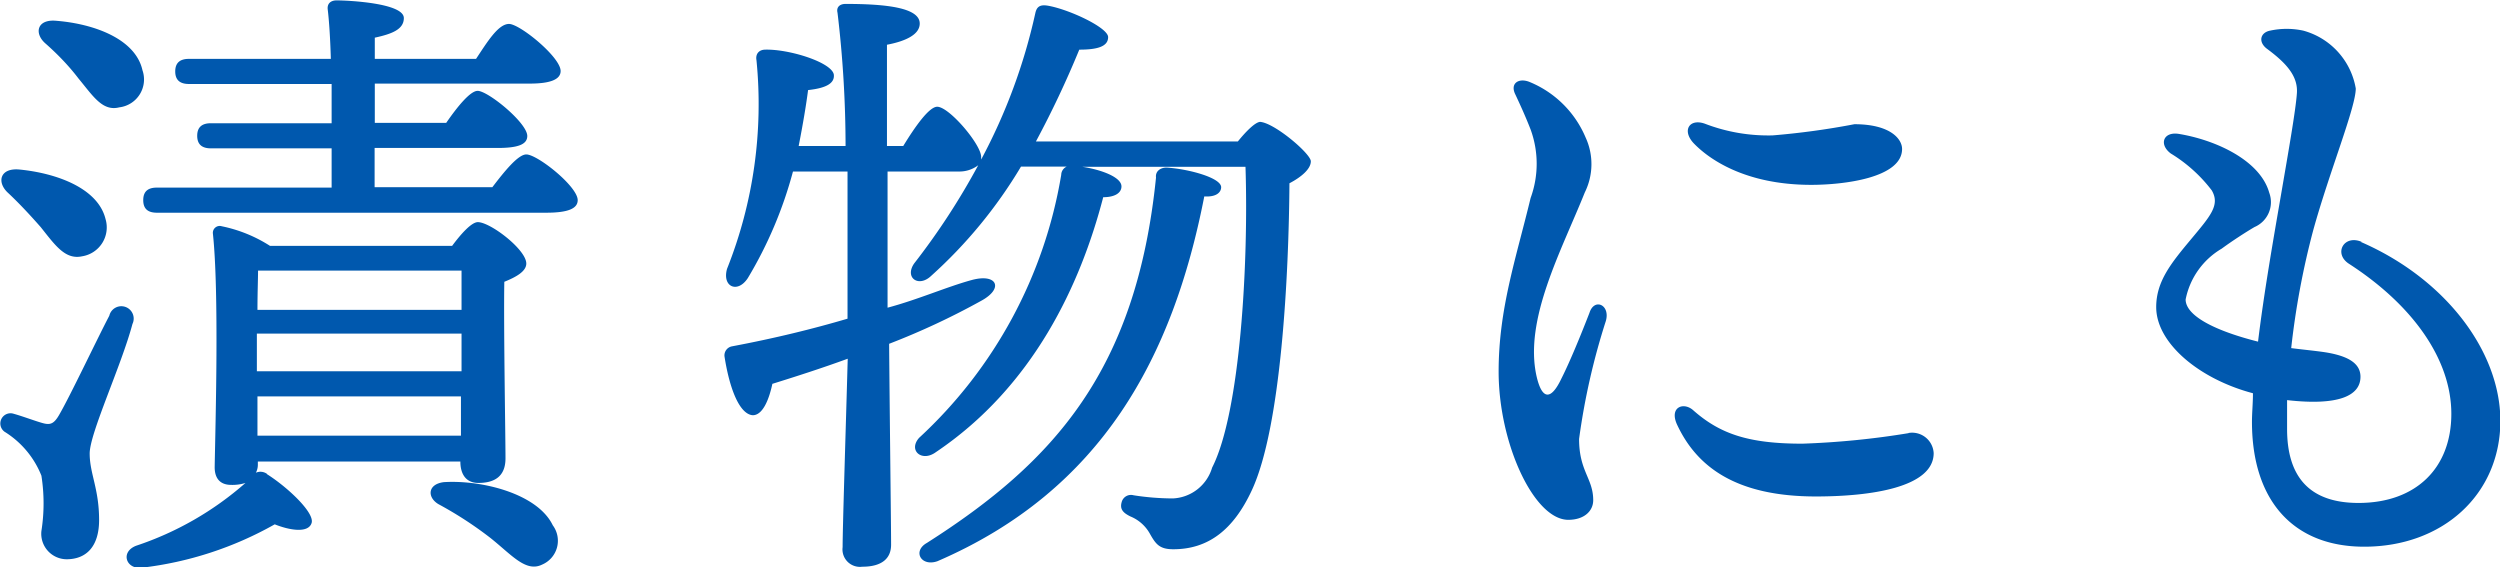
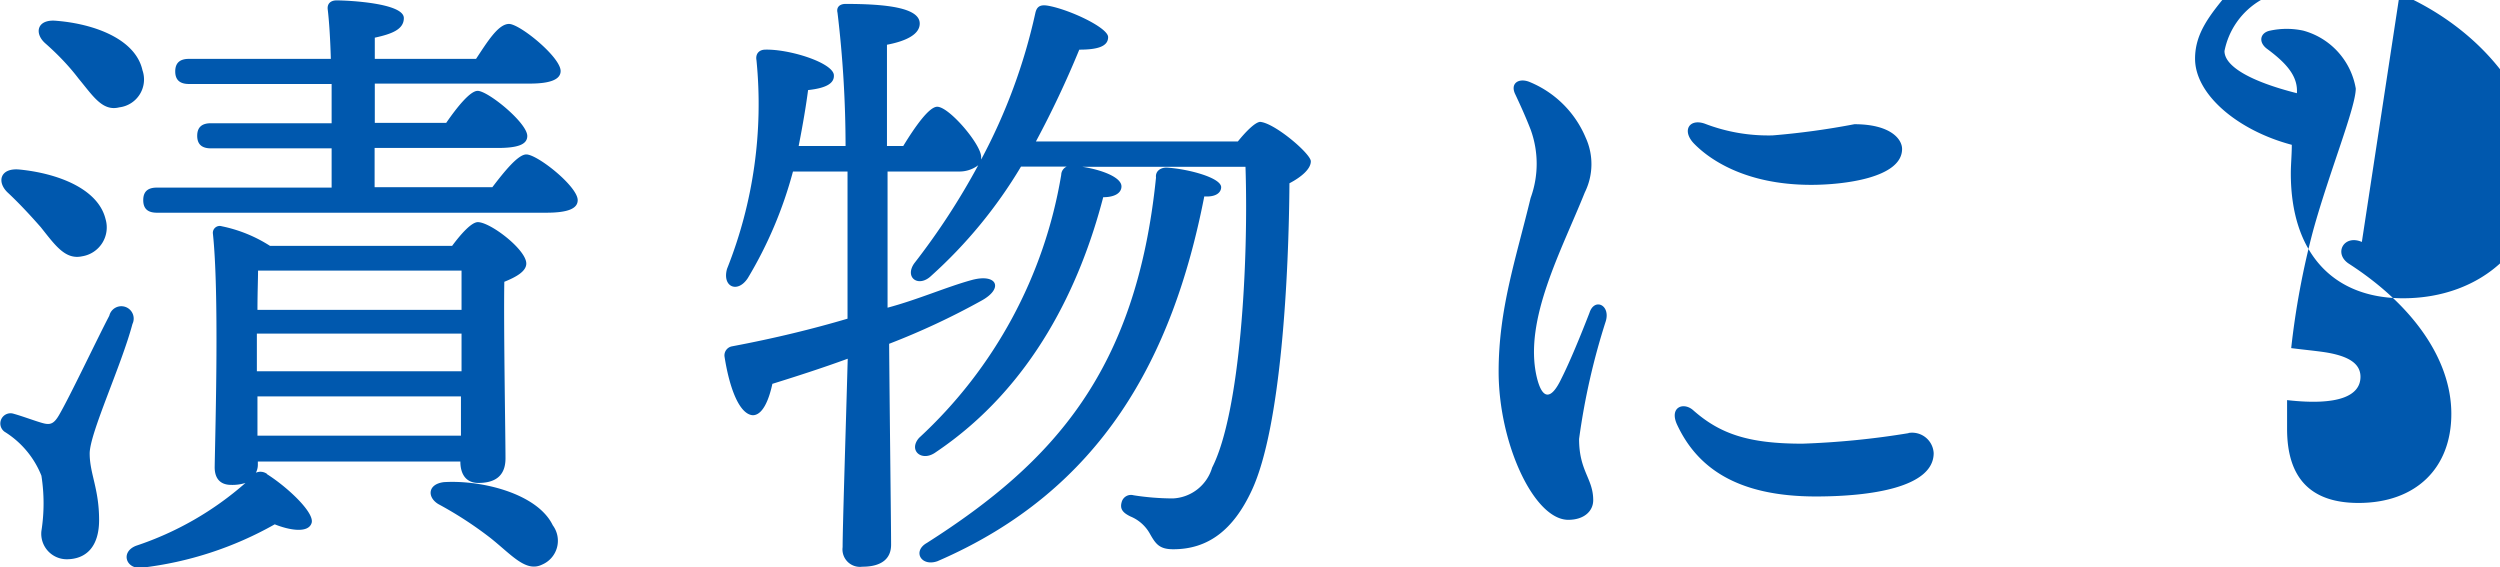
<svg xmlns="http://www.w3.org/2000/svg" viewBox="0 0 127.4 28.9">
-   <path d="m22.62 24.57c-.83.1-.86.77-.28 1.12a19.29 19.29 0 0 1 2.66 1.73c1.09.87 1.8 1.76 2.63 1.35a1.32 1.32 0 0 0 .54-2c-.78-1.62-3.63-2.32-5.55-2.2zm-9-.41a.57.57 0 0 0 -.58-.07.89.89 0 0 0 .1-.44v-.13h10.32c0 .51.19 1.09.92 1.09s1.38-.26 1.38-1.25c0-1.15-.1-6.75-.06-9 .57-.23 1.12-.52 1.12-.93 0-.71-1.83-2.11-2.47-2.11-.32 0-.86.6-1.31 1.21h-9.28a7.24 7.24 0 0 0 -2.46-1 .35.35 0 0 0 -.45.38c.32 3 .13 9.63.09 11.9 0 .58.29.9.84.9a2.22 2.22 0 0 0 .73-.1 16.14 16.14 0 0 1 -5.57 3.2c-.83.32-.51 1.22.29 1.12a18 18 0 0 0 6.77-2.21c.8.32 1.72.45 1.88-.07s-1.22-1.82-2.28-2.49zm-.45-10.37h10.35v2h-10.4c0-.85.03-1.58.03-2zm-.08 3.21h10.43v1.92h-10.43zm10.4 3.2v2h-10.37v-2zm-16.74-3.69a.63.63 0 1 0 -1.18-.42c-.61 1.16-2 4.1-2.56 5.06-.26.45-.45.51-.8.42s-1.06-.36-1.5-.48a.52.52 0 0 0 -.48.91 4.66 4.66 0 0 1 1.88 2.24 9.07 9.07 0 0 1 0 2.82 1.3 1.3 0 0 0 1.28 1.44c1 0 1.66-.64 1.66-2 0-1.6-.48-2.36-.48-3.39s1.61-4.46 2.18-6.6zm-2.75-12.51c.74.89 1.22 1.69 2.08 1.47a1.43 1.43 0 0 0 1.18-1.89c-.35-1.58-2.43-2.36-4.38-2.52-1-.1-1.15.64-.57 1.15s1.18 1.12 1.69 1.79zm-1.92 7.58c.74.93 1.25 1.67 2.11 1.48a1.49 1.49 0 0 0 1.19-1.89c-.38-1.57-2.47-2.34-4.38-2.53-1-.1-1.18.64-.6 1.18s1.17 1.18 1.68 1.76zm24.74-3.71c-.42 0-1.12.87-1.73 1.67h-6v-2h6.28c1.05 0 1.5-.19 1.5-.61 0-.67-2-2.3-2.53-2.3-.38 0-1.05.83-1.6 1.63h-3.64v-2h7.9c1.09 0 1.57-.23 1.57-.64 0-.71-2.08-2.4-2.63-2.4s-1.11.92-1.68 1.78h-5.16v-1.08c.87-.19 1.48-.42 1.48-1 0-.77-2.88-.9-3.43-.9-.29 0-.48.16-.45.45.07.57.13 1.47.16 2.53h-7.23c-.41 0-.7.16-.7.64s.29.64.7.64h7.27v2h-6.15c-.41 0-.7.16-.7.64s.29.64.7.64h6.15v2h-8.9c-.42 0-.7.16-.7.64s.28.64.7.64h19.84c1.15 0 1.6-.23 1.6-.64 0-.7-2.05-2.33-2.62-2.33zm35.41 1.67c0-.48-1.66-.93-2.78-1-.32 0-.58.19-.54.51-1 9.82-5.19 14.49-11.68 18.62-.74.42-.29 1.22.54.93 8.38-3.62 12-10.4 13.6-18.59.63.04.86-.22.86-.47zm2-3.33c-.25 0-.73.48-1.15 1h-10.29a50.25 50.25 0 0 0 2.21-4.68c.93 0 1.47-.16 1.47-.64s-1.98-1.41-3.07-1.6c-.41-.07-.57.06-.64.38a29 29 0 0 1 -2.76 7.46v-.13c0-.64-1.63-2.56-2.24-2.56-.41 0-1.12 1-1.73 2h-.83c0-2.15 0-4.2 0-5.16 1-.19 1.67-.54 1.67-1.08 0-.8-1.67-1-3.78-1-.29 0-.48.16-.41.45a57.62 57.62 0 0 1 .41 6.79h-2.39c.22-1.12.38-2.08.48-2.85.93-.1 1.37-.35 1.31-.8-.13-.62-2.27-1.29-3.49-1.26-.32 0-.51.22-.45.54a22.68 22.68 0 0 1 -1.5 10.63c-.26.92.54 1.27 1.06.47a21.13 21.13 0 0 0 2.3-5.43h2.78v6 1.5c-1.76.52-3.71 1-5.89 1.41a.47.47 0 0 0 -.38.51c.26 1.67.77 2.95 1.44 3 .51 0 .83-.8 1-1.6 1.22-.38 2.53-.8 3.84-1.28-.1 3.65-.26 8.58-.26 9.6a.89.89 0 0 0 1 1c1 0 1.47-.42 1.47-1.12 0-1-.07-6.4-.1-10.24a37.52 37.52 0 0 0 4.69-2.19c1.18-.64.8-1.41-.48-1.06s-2.75 1-4.29 1.41v-1.63-5.31h3.62a1.58 1.58 0 0 0 1-.32 35.74 35.74 0 0 1 -3.26 5c-.51.73.22 1.25.86.64a24 24 0 0 0 4.58-5.57h2.33a.47.47 0 0 0 -.28.42 23.47 23.47 0 0 1 -7.24 13.4c-.57.64.13 1.25.84.74 5-3.36 7.39-8.58 8.54-13 .61 0 .93-.23.93-.55 0-.48-1.06-.86-2-1h8.32c.16 4.87-.26 12.51-1.7 15.33a2.19 2.19 0 0 1 -2 1.57 13.21 13.21 0 0 1 -2-.16.49.49 0 0 0 -.61.35c-.1.35.06.54.45.73a2 2 0 0 1 1 .9c.29.51.48.77 1.18.77 1.79 0 3.07-1 4-3 1.51-3.23 1.89-11.07 1.92-15.65.61-.32 1.09-.73 1.09-1.12s-1.91-2.01-2.62-2.01zm28.07 3.21c1.64 0 4.63-.35 4.63-1.83 0-.5-.59-1.26-2.43-1.26a38.93 38.93 0 0 1 -4.17.57 9 9 0 0 1 -3.46-.6c-.78-.27-1.17.35-.56 1 .76.79 2.6 2.12 5.99 2.12zm-11.3 6.52c-.45 1.16-1 2.5-1.43 3.35-.55 1.16-1 1.06-1.27-.13-.64-2.89 1.27-6.38 2.46-9.35a3.25 3.25 0 0 0 .04-2.81 5.27 5.27 0 0 0 -2.87-2.83c-.54-.21-1 .08-.7.66.19.41.47 1 .77 1.77a5.08 5.08 0 0 1 0 3.49c-.75 3.11-1.63 5.65-1.63 8.85 0 3.65 1.8 7.55 3.55 7.55.8 0 1.27-.44 1.27-1 0-1.11-.72-1.47-.72-3.12a34.84 34.84 0 0 1 1.36-6c.25-.83-.58-1.21-.83-.43zm16.28 6.13a42 42 0 0 1 -5.43.54c-2.73 0-4.19-.49-5.56-1.7-.49-.44-1.22-.17-.84.7 1 2.17 3 3.69 7.09 3.69 2.79 0 6-.46 6-2.21a1.1 1.1 0 0 0 -1.31-1.02zm23.08-9.74c-.91-.4-1.46.59-.66 1.11 3.25 2.1 5.22 4.87 5.22 7.65s-1.82 4.54-4.73 4.54c-2.46 0-3.64-1.29-3.64-3.77q0-.75 0-1.47c2.64.3 3.74-.23 3.74-1.19 0-.67-.6-1.06-1.81-1.25-.54-.08-1.1-.13-1.72-.21a40.72 40.72 0 0 1 1.12-6c.83-3 2.17-6.27 2.17-7.23a3.7 3.7 0 0 0 -2.68-2.95 4 4 0 0 0 -1.68 0c-.52.1-.62.59-.16.93 1 .74 1.58 1.4 1.52 2.26s-.42 2.91-.81 5.18-.87 5-1.17 7.48c-2.37-.6-3.69-1.37-3.69-2.15a3.87 3.87 0 0 1 1.84-2.59c.5-.37 1.24-.85 1.67-1.1a1.38 1.38 0 0 0 .75-1.75c-.46-1.64-2.71-2.69-4.63-3-.77-.11-1 .54-.39 1a7.56 7.56 0 0 1 2.09 1.88c.44.75-.07 1.31-1.07 2.51s-1.76 2.13-1.76 3.44c0 1.84 2.2 3.67 4.93 4.39 0 .52-.05 1-.05 1.46 0 4 2.1 6.36 5.72 6.36 4 0 6.94-2.66 6.94-6.43-.02-3.56-2.83-7.24-7.11-9.1z" fill="#0058ae" />
+   <path d="m22.62 24.57c-.83.1-.86.77-.28 1.12a19.29 19.29 0 0 1 2.66 1.73c1.09.87 1.8 1.76 2.63 1.35a1.32 1.32 0 0 0 .54-2c-.78-1.62-3.63-2.32-5.55-2.2zm-9-.41a.57.57 0 0 0 -.58-.07.89.89 0 0 0 .1-.44v-.13h10.32c0 .51.19 1.09.92 1.09s1.38-.26 1.38-1.25c0-1.15-.1-6.75-.06-9 .57-.23 1.12-.52 1.12-.93 0-.71-1.83-2.11-2.47-2.11-.32 0-.86.6-1.31 1.21h-9.28a7.24 7.24 0 0 0 -2.46-1 .35.35 0 0 0 -.45.38c.32 3 .13 9.63.09 11.9 0 .58.29.9.84.9a2.22 2.22 0 0 0 .73-.1 16.14 16.14 0 0 1 -5.57 3.2c-.83.32-.51 1.22.29 1.12a18 18 0 0 0 6.77-2.21c.8.32 1.72.45 1.88-.07s-1.22-1.82-2.28-2.49zm-.45-10.37h10.35v2h-10.4c0-.85.03-1.58.03-2zm-.08 3.21h10.43v1.92h-10.43zm10.4 3.2v2h-10.37v-2zm-16.74-3.69a.63.63 0 1 0 -1.18-.42c-.61 1.16-2 4.1-2.56 5.06-.26.45-.45.51-.8.42s-1.06-.36-1.5-.48a.52.52 0 0 0 -.48.91 4.66 4.66 0 0 1 1.88 2.24 9.07 9.07 0 0 1 0 2.82 1.3 1.3 0 0 0 1.28 1.44c1 0 1.66-.64 1.66-2 0-1.6-.48-2.36-.48-3.39s1.61-4.46 2.18-6.6zm-2.75-12.51c.74.89 1.22 1.69 2.08 1.47a1.43 1.43 0 0 0 1.18-1.89c-.35-1.58-2.43-2.36-4.38-2.52-1-.1-1.15.64-.57 1.15s1.18 1.12 1.69 1.79zm-1.92 7.58c.74.93 1.25 1.67 2.11 1.48a1.49 1.49 0 0 0 1.19-1.89c-.38-1.57-2.47-2.34-4.38-2.53-1-.1-1.18.64-.6 1.18s1.17 1.18 1.68 1.76zm24.74-3.71c-.42 0-1.12.87-1.73 1.67h-6v-2h6.28c1.05 0 1.5-.19 1.5-.61 0-.67-2-2.3-2.53-2.3-.38 0-1.05.83-1.6 1.63h-3.64v-2h7.9c1.09 0 1.57-.23 1.57-.64 0-.71-2.08-2.4-2.63-2.4s-1.11.92-1.68 1.78h-5.16v-1.08c.87-.19 1.48-.42 1.48-1 0-.77-2.88-.9-3.43-.9-.29 0-.48.16-.45.45.07.57.13 1.47.16 2.53h-7.23c-.41 0-.7.16-.7.64s.29.64.7.64h7.27v2h-6.15c-.41 0-.7.16-.7.64s.29.64.7.64h6.15v2h-8.9c-.42 0-.7.16-.7.64s.28.64.7.64h19.84c1.15 0 1.6-.23 1.6-.64 0-.7-2.05-2.33-2.62-2.33zm35.41 1.67c0-.48-1.66-.93-2.78-1-.32 0-.58.19-.54.51-1 9.82-5.19 14.49-11.68 18.62-.74.42-.29 1.22.54.93 8.38-3.62 12-10.4 13.6-18.59.63.04.86-.22.86-.47zm2-3.33c-.25 0-.73.48-1.15 1h-10.29a50.25 50.25 0 0 0 2.21-4.68c.93 0 1.47-.16 1.47-.64s-1.98-1.41-3.07-1.6c-.41-.07-.57.06-.64.38a29 29 0 0 1 -2.76 7.46v-.13c0-.64-1.63-2.56-2.24-2.56-.41 0-1.12 1-1.73 2h-.83c0-2.15 0-4.2 0-5.16 1-.19 1.67-.54 1.67-1.08 0-.8-1.67-1-3.78-1-.29 0-.48.16-.41.45a57.62 57.62 0 0 1 .41 6.79h-2.39c.22-1.12.38-2.08.48-2.85.93-.1 1.37-.35 1.31-.8-.13-.62-2.27-1.29-3.49-1.26-.32 0-.51.22-.45.54a22.68 22.68 0 0 1 -1.5 10.63c-.26.92.54 1.27 1.06.47a21.13 21.13 0 0 0 2.3-5.43h2.78v6 1.5c-1.76.52-3.71 1-5.89 1.41a.47.47 0 0 0 -.38.51c.26 1.67.77 2.95 1.44 3 .51 0 .83-.8 1-1.6 1.22-.38 2.53-.8 3.84-1.28-.1 3.65-.26 8.58-.26 9.6a.89.89 0 0 0 1 1c1 0 1.47-.42 1.47-1.12 0-1-.07-6.4-.1-10.24a37.52 37.52 0 0 0 4.69-2.19c1.18-.64.8-1.41-.48-1.06s-2.75 1-4.29 1.41v-1.63-5.31h3.62a1.58 1.58 0 0 0 1-.32 35.74 35.74 0 0 1 -3.26 5c-.51.73.22 1.25.86.64a24 24 0 0 0 4.58-5.57h2.33a.47.47 0 0 0 -.28.42 23.47 23.47 0 0 1 -7.24 13.4c-.57.64.13 1.25.84.74 5-3.36 7.39-8.58 8.54-13 .61 0 .93-.23.93-.55 0-.48-1.06-.86-2-1h8.32c.16 4.87-.26 12.51-1.7 15.33a2.19 2.19 0 0 1 -2 1.57 13.21 13.21 0 0 1 -2-.16.49.49 0 0 0 -.61.35c-.1.35.06.54.45.73a2 2 0 0 1 1 .9c.29.51.48.77 1.18.77 1.79 0 3.07-1 4-3 1.51-3.23 1.89-11.07 1.92-15.65.61-.32 1.09-.73 1.09-1.12s-1.91-2.01-2.62-2.01zm28.07 3.21c1.64 0 4.63-.35 4.63-1.83 0-.5-.59-1.26-2.43-1.26a38.93 38.93 0 0 1 -4.17.57 9 9 0 0 1 -3.46-.6c-.78-.27-1.17.35-.56 1 .76.79 2.6 2.12 5.99 2.12zm-11.3 6.52c-.45 1.16-1 2.5-1.43 3.35-.55 1.16-1 1.06-1.27-.13-.64-2.89 1.27-6.38 2.46-9.35a3.25 3.25 0 0 0 .04-2.81 5.27 5.27 0 0 0 -2.87-2.83c-.54-.21-1 .08-.7.66.19.41.47 1 .77 1.77a5.08 5.08 0 0 1 0 3.49c-.75 3.11-1.63 5.65-1.63 8.85 0 3.65 1.8 7.55 3.55 7.55.8 0 1.27-.44 1.27-1 0-1.11-.72-1.47-.72-3.12a34.84 34.84 0 0 1 1.36-6c.25-.83-.58-1.21-.83-.43zm16.28 6.13a42 42 0 0 1 -5.43.54c-2.73 0-4.19-.49-5.56-1.7-.49-.44-1.22-.17-.84.7 1 2.17 3 3.69 7.09 3.69 2.79 0 6-.46 6-2.21a1.1 1.1 0 0 0 -1.31-1.02zm23.08-9.74c-.91-.4-1.46.59-.66 1.11 3.25 2.1 5.22 4.87 5.22 7.65s-1.82 4.54-4.73 4.54c-2.46 0-3.64-1.29-3.64-3.77q0-.75 0-1.47c2.64.3 3.74-.23 3.74-1.19 0-.67-.6-1.06-1.81-1.25-.54-.08-1.1-.13-1.72-.21a40.72 40.72 0 0 1 1.12-6c.83-3 2.17-6.27 2.17-7.23a3.7 3.7 0 0 0 -2.68-2.95 4 4 0 0 0 -1.68 0c-.52.1-.62.59-.16.93 1 .74 1.58 1.4 1.52 2.26c-2.37-.6-3.69-1.37-3.69-2.15a3.87 3.87 0 0 1 1.84-2.59c.5-.37 1.24-.85 1.67-1.1a1.38 1.38 0 0 0 .75-1.75c-.46-1.64-2.71-2.69-4.63-3-.77-.11-1 .54-.39 1a7.56 7.56 0 0 1 2.09 1.88c.44.75-.07 1.31-1.07 2.51s-1.76 2.13-1.76 3.44c0 1.84 2.2 3.67 4.93 4.39 0 .52-.05 1-.05 1.46 0 4 2.1 6.36 5.72 6.36 4 0 6.94-2.66 6.94-6.43-.02-3.56-2.83-7.24-7.11-9.1z" fill="#0058ae" />
</svg>